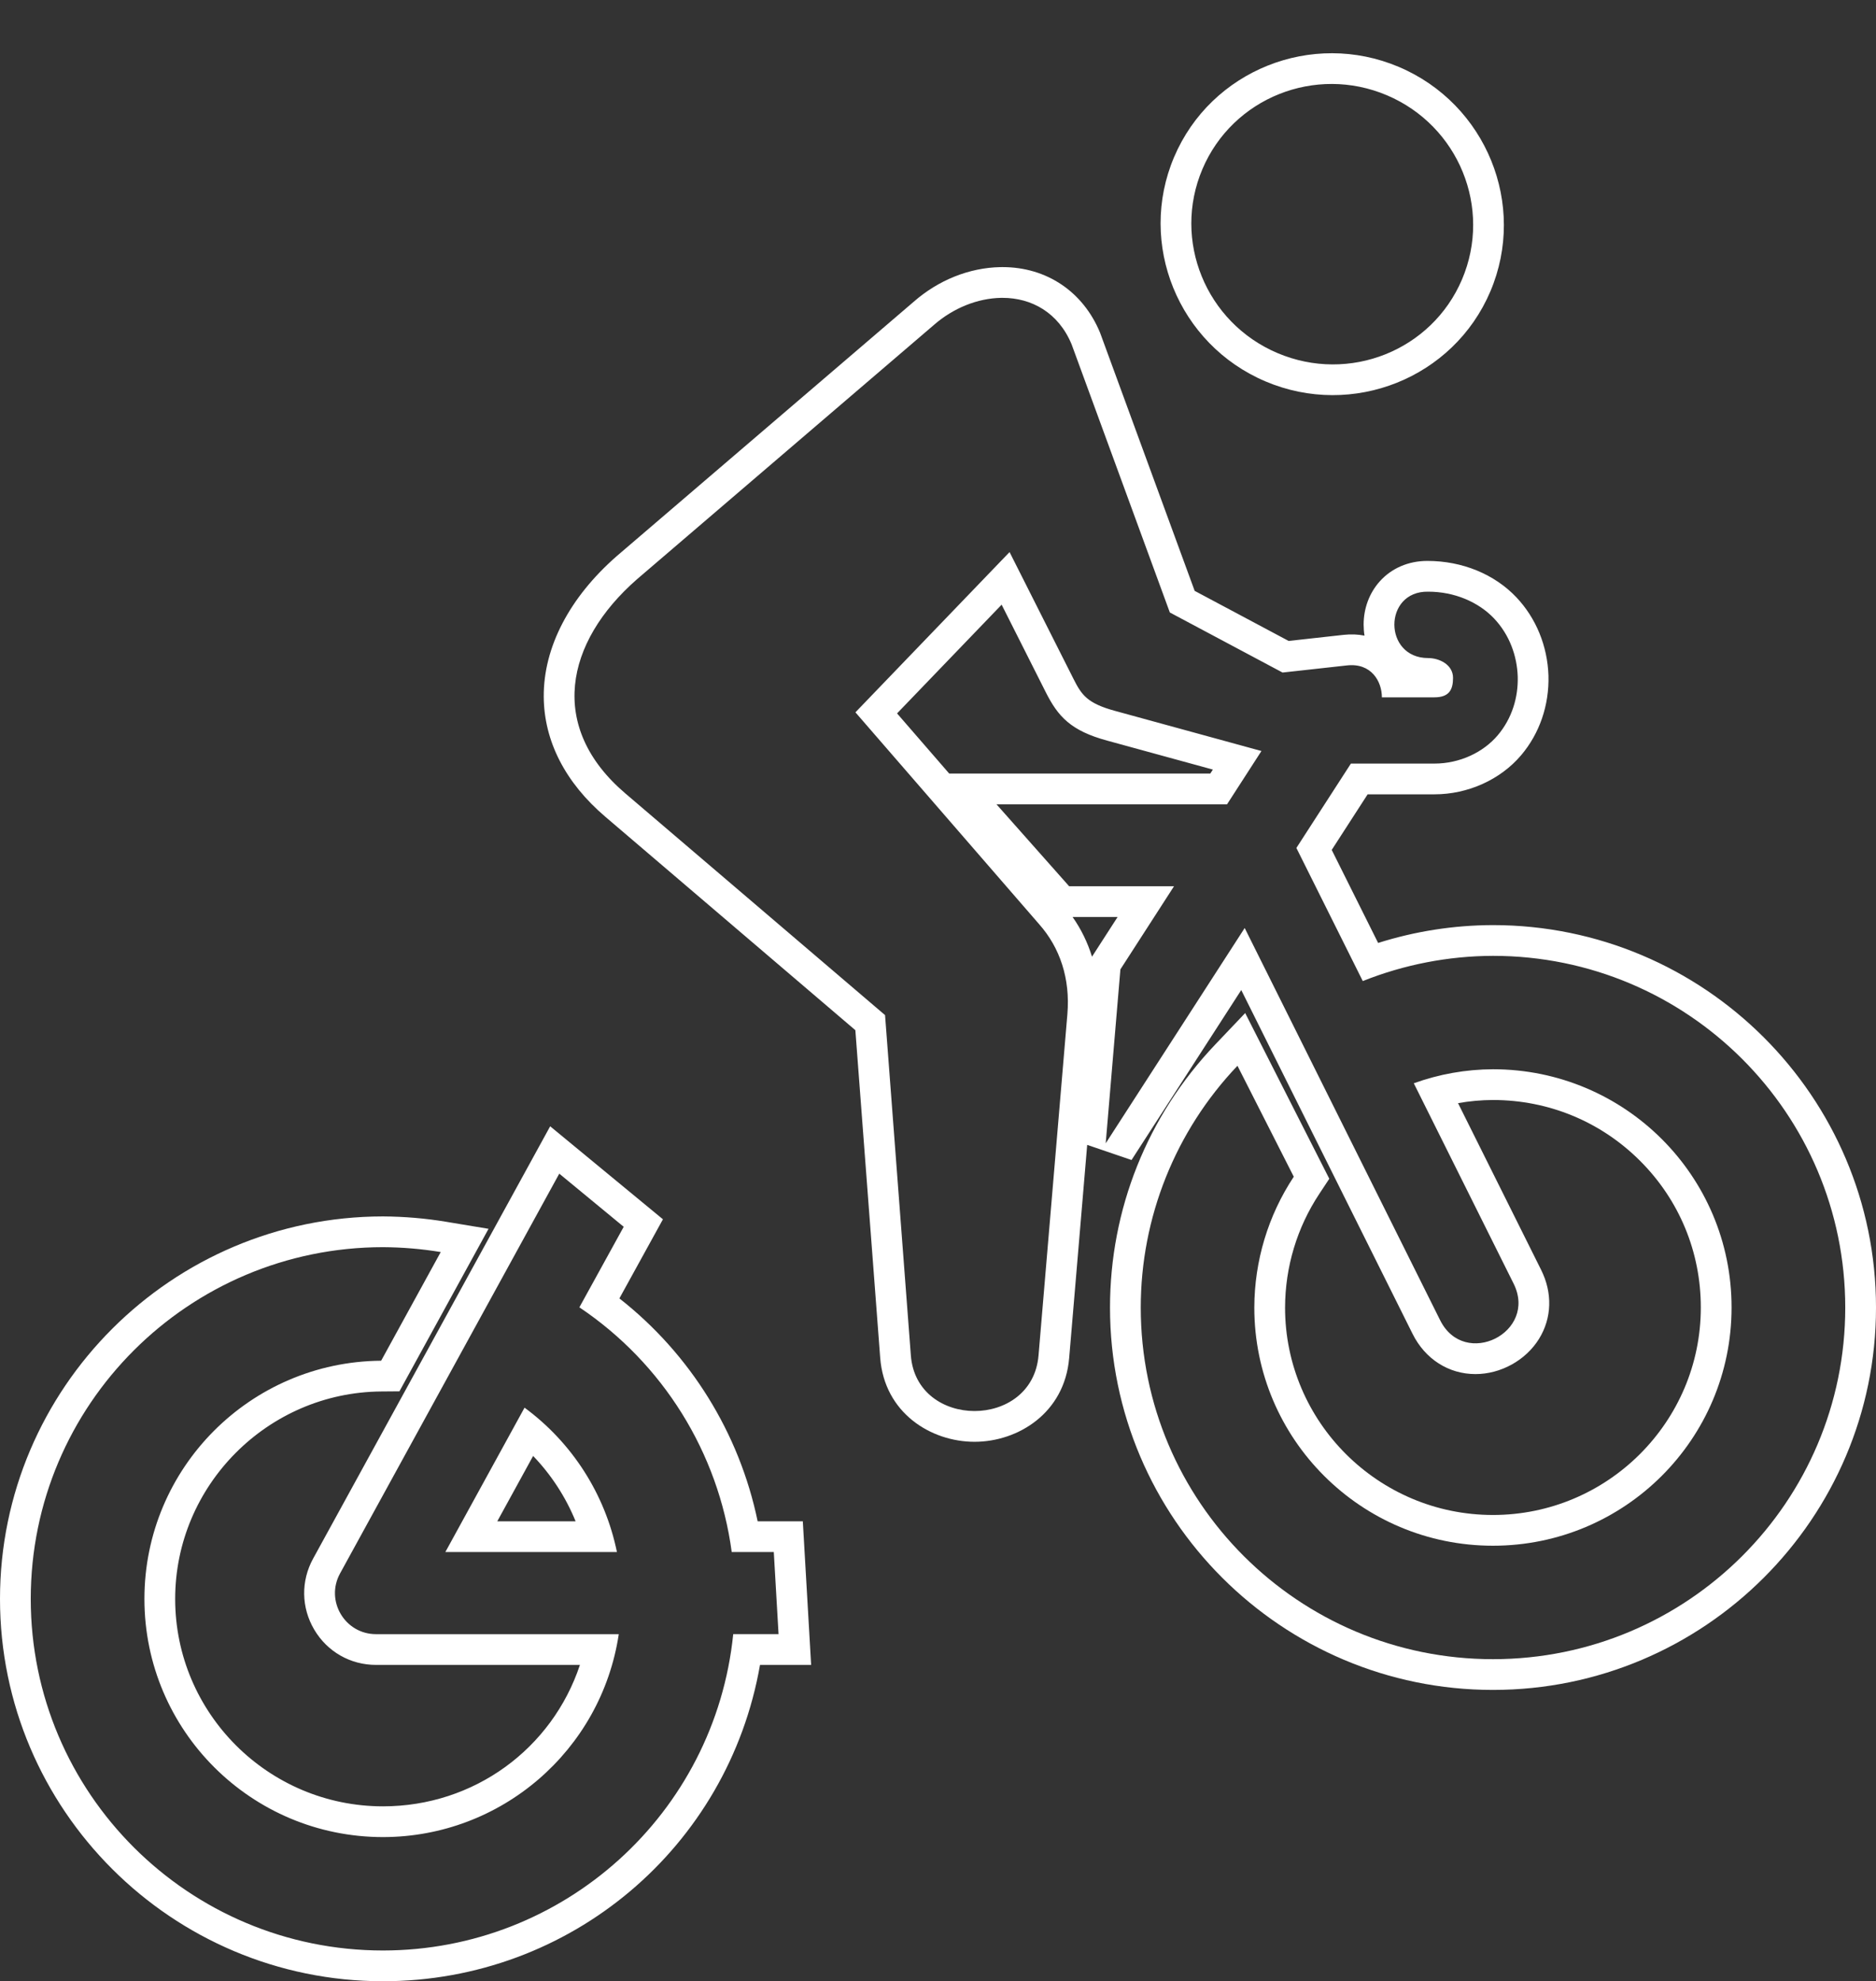
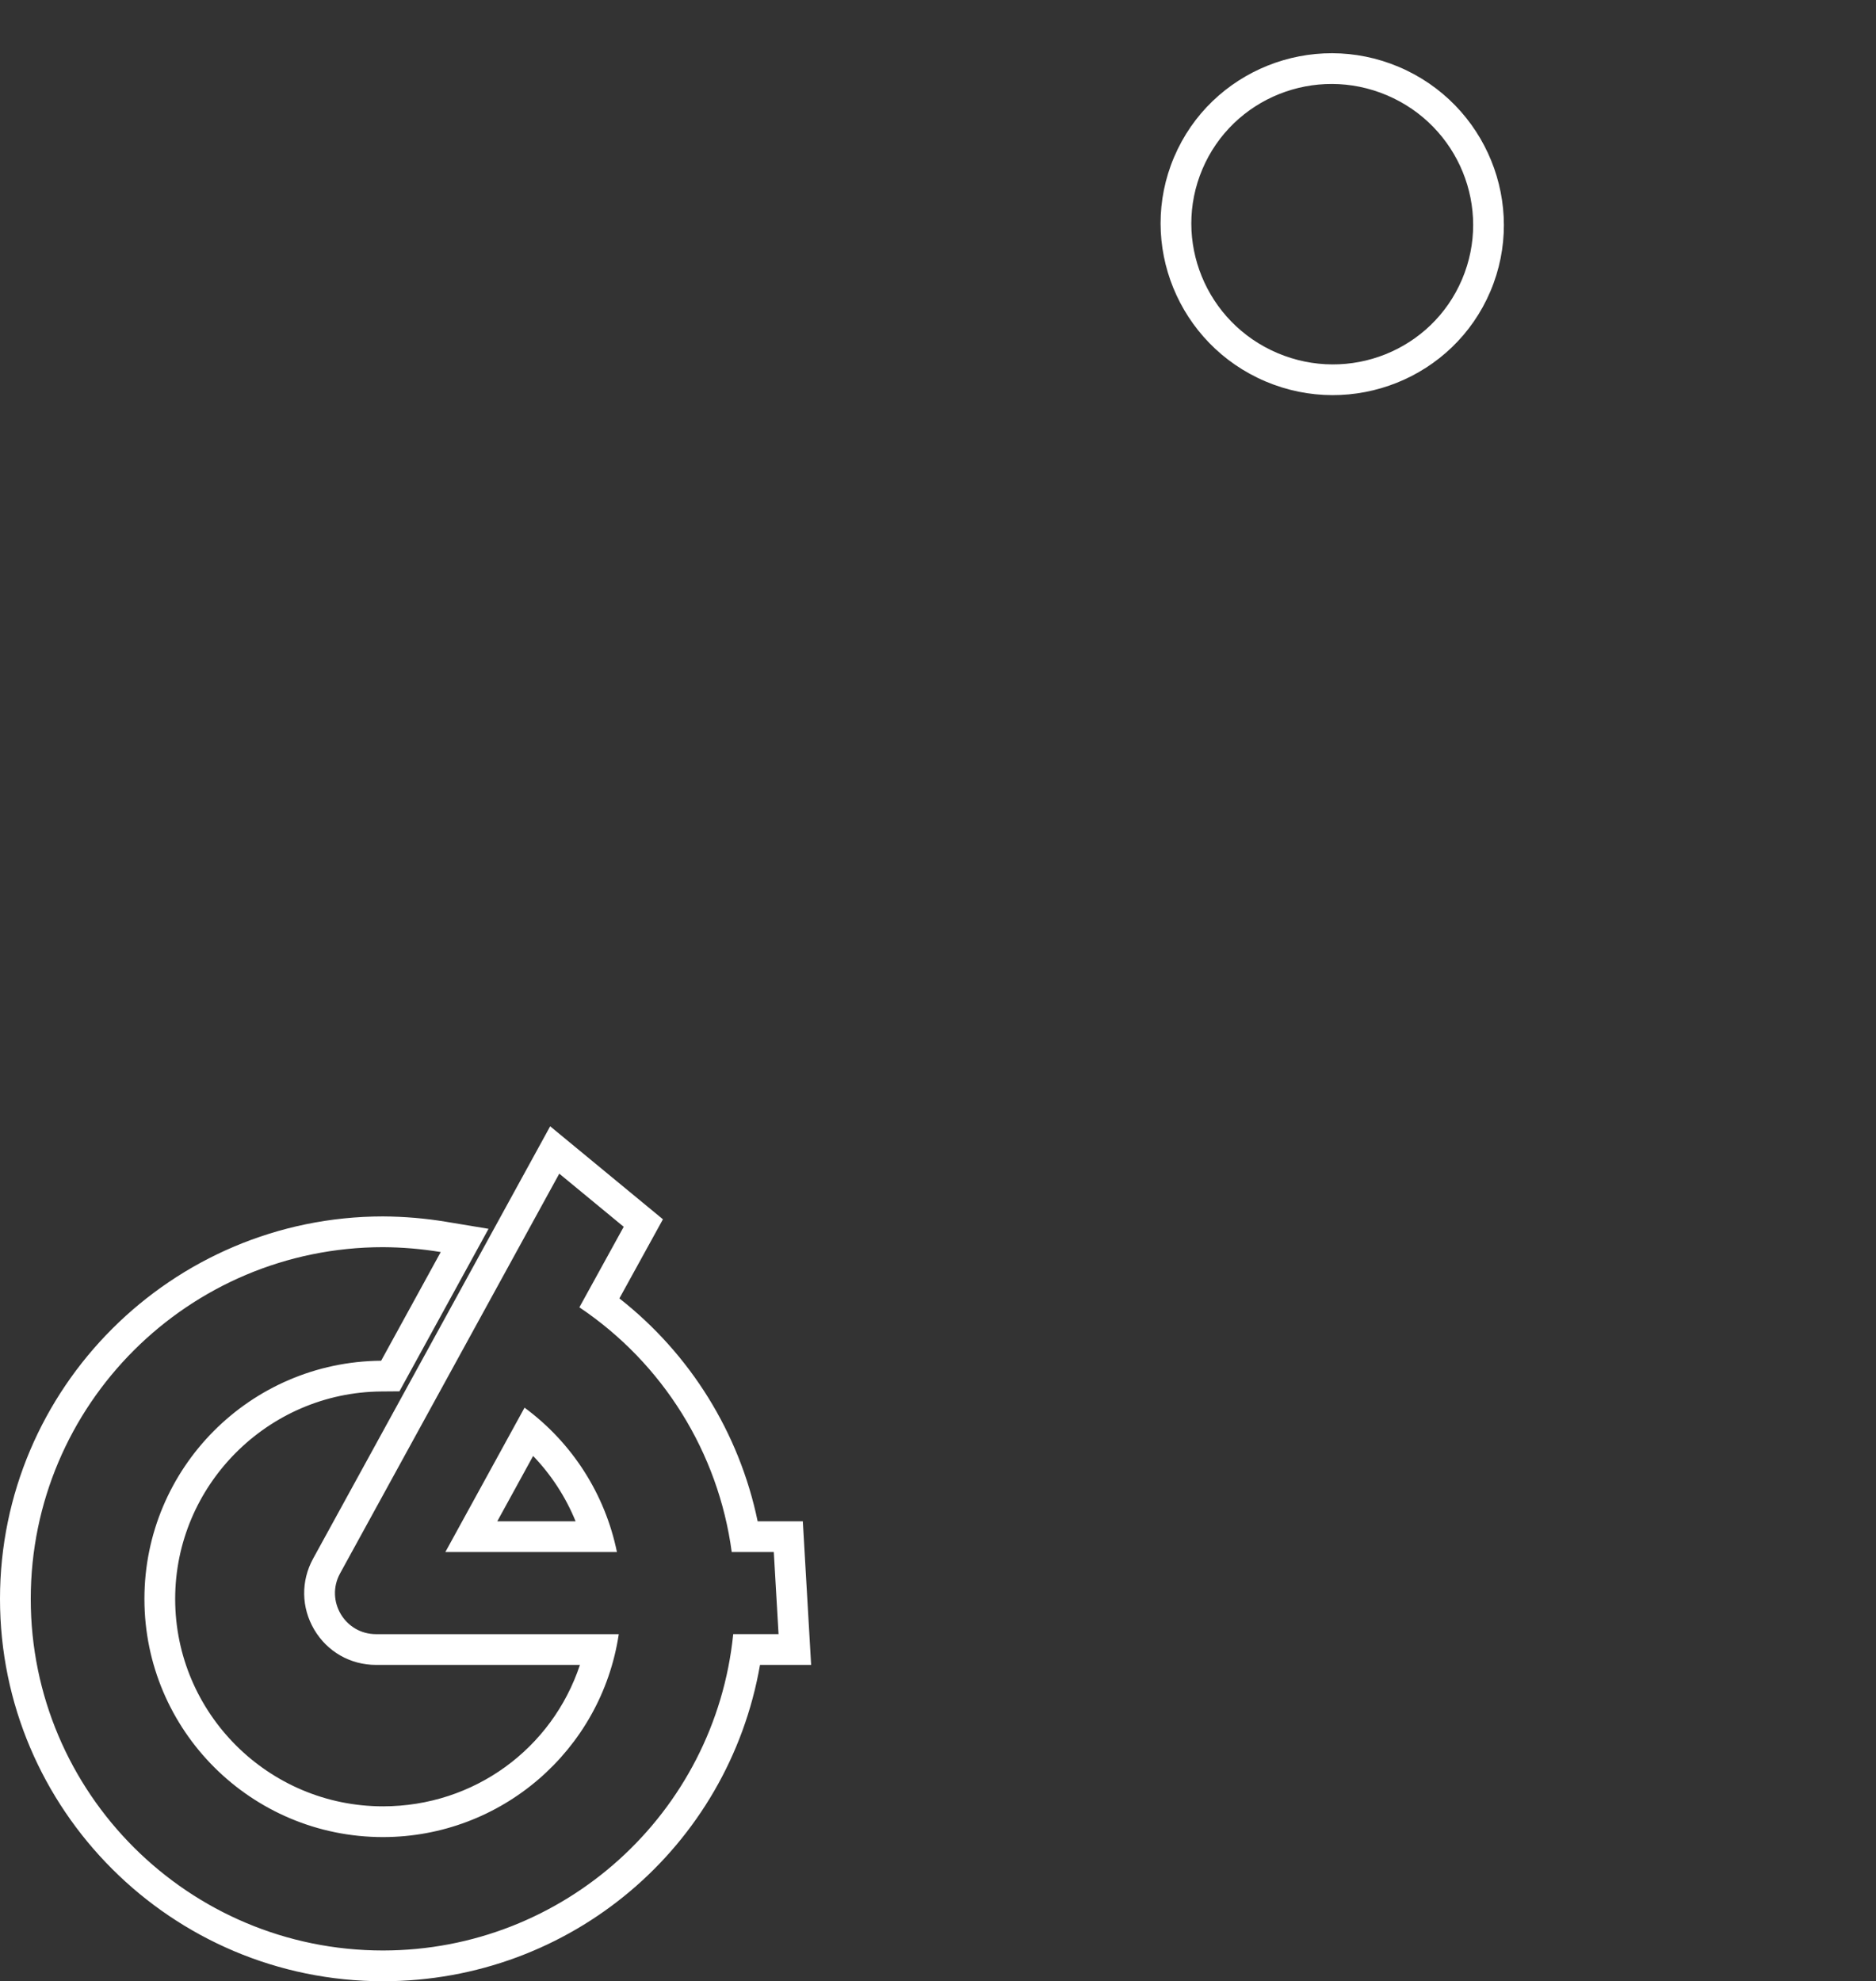
<svg xmlns="http://www.w3.org/2000/svg" width="488.085" height="515.482" viewBox="0 0 488.085 515.482">
  <rect x="0" y="0" width="488.085" height="515.482" fill="#333333" stroke="none" />
  <g id="noun-bike-4303164" transform="translate(2.836 14.38)">
    <g id="Path_172" data-name="Path 172" transform="translate(120.437 42.789)" fill="none" fill-rule="evenodd">
-       <path d="M137.127,20.329a27.784,27.784,0,0,0-17.477,7.091L42.466,93.53c-18.782,16.426-23.246,38.524-3.034,55.741l67.561,57.673,6.713,88.541c1.469,19.268,31.6,19.324,33.218,0l7.5-88.75c.791-9.334-1.972-17.358-7.3-23.392L99.286,128.166l40.1-41.694,16.567,32.862c2.147,4.272,3.565,6.475,10.945,8.476L204.92,138.23l-8.945,13.86h-60l18.912,21.33h27.28l-13.945,21.624L164.4,240.3l36.162-56.023,50.848,102.045c6.357,12.742,25.489,3.181,19.1-9.56L244.557,224.68a61.315,61.315,0,0,1,20.6-3.65,62.185,62.185,0,1,1-51.819,27.958l-14.651-28.862a91.624,91.624,0,1,0,66.471-28.6,92.252,92.252,0,0,0-33.868,6.56l-17.273-34.631L228.194,141.5h21.72a21.771,21.771,0,0,0,16.476-7.357,22.51,22.51,0,0,0,5.21-15.273,23.023,23.023,0,0,0-6.153-15.126,23.686,23.686,0,0,0-17.154-6.973c-11.713-.2-11.713,17.273,0,17.273,2.916,0,6.475,1.712,6.475,5.153,0,3.119-1.034,5.063-4.854,5.063H236.257c0-4.147-2.763-9.007-9.091-8.3l-16.748,1.853-29.331-15.629L155.541,32.449A18.8,18.8,0,0,0,137.127,20.329Z" stroke="none" />
-       <path d="M 137.556 20.325 C 137.413 20.325 137.27 20.327 137.127 20.329 C 131.121 20.448 124.792 22.912 119.65 27.421 L 42.466 93.53 C 23.685 109.955 19.221 132.054 39.432 149.27 L 106.994 206.944 L 113.706 295.485 C 115.175 314.752 145.303 314.809 146.925 295.485 L 154.428 206.735 C 155.219 197.4 152.456 189.377 147.128 183.342 L 99.286 128.166 L 139.387 86.472 L 155.954 119.335 C 158.101 123.607 159.519 125.81 166.899 127.81 L 204.92 138.23 L 195.975 152.09 L 135.98 152.09 L 154.892 173.42 L 182.172 173.42 L 168.226 195.044 L 164.401 240.303 L 200.563 184.28 L 251.411 286.325 C 257.768 299.067 276.9 289.507 270.509 276.765 L 244.557 224.68 C 251.151 222.296 258.124 221.058 265.153 221.03 C 299.461 221.03 327.267 248.779 327.233 283.031 C 327.233 317.255 299.433 344.999 265.153 344.999 C 230.866 344.999 203.066 317.255 203.066 283.031 C 203.095 270.906 206.654 259.079 213.333 248.988 L 198.682 220.126 C 182.522 237.105 173.521 259.61 173.521 283.037 C 173.521 333.557 214.537 374.516 265.153 374.516 C 315.763 374.516 356.813 333.557 356.813 283.037 C 356.813 232.483 315.763 191.524 265.153 191.524 C 253.558 191.558 242.06 193.79 231.284 198.084 L 214.011 163.453 L 228.194 141.501 L 249.914 141.501 C 256.558 141.501 262.649 138.557 266.39 134.144 C 270.125 129.731 271.746 124.256 271.6 118.871 C 271.419 113.515 269.503 108.045 265.446 103.745 C 261.389 99.468 255.151 96.773 248.292 96.773 C 236.579 96.569 236.579 114.046 248.292 114.046 C 251.207 114.046 254.767 115.758 254.767 119.199 C 254.767 122.318 253.733 124.262 249.914 124.262 L 236.257 124.262 C 236.257 120.115 233.494 115.255 227.165 115.962 L 210.418 117.815 L 181.087 102.186 L 155.541 32.449 C 152.103 24.137 145.095 20.325 137.556 20.325 M 137.556 12.325 C 149.027 12.326 158.514 18.705 162.934 29.392 L 187.547 96.563 L 211.996 109.591 L 226.285 108.01 C 228.266 107.789 230.076 107.885 231.733 108.212 C 231.583 107.281 231.506 106.32 231.506 105.333 C 231.506 101.119 232.989 97.136 235.682 94.117 C 238.757 90.67 243.163 88.771 248.09 88.771 C 257.176 88.773 265.544 92.224 271.251 98.24 C 276.377 103.673 279.335 110.899 279.595 118.602 C 279.806 126.319 277.284 133.656 272.496 139.313 C 267.087 145.694 258.647 149.501 249.914 149.501 L 232.549 149.501 L 223.206 163.963 L 235.279 188.169 C 244.939 185.113 254.948 183.554 265.129 183.524 C 320.105 183.524 364.813 228.165 364.813 283.037 C 364.813 337.89 320.105 382.516 265.153 382.516 C 210.215 382.516 165.521 337.89 165.521 283.037 C 165.521 257.453 175.24 233.152 192.887 214.61 L 200.691 206.41 L 222.575 249.519 L 220.004 253.403 C 214.182 262.201 211.091 272.453 211.066 283.05 C 211.066 312.789 235.329 336.999 265.153 336.999 C 294.973 336.999 319.233 312.789 319.233 283.031 C 319.247 268.602 313.631 255.044 303.419 244.847 C 293.204 234.647 279.614 229.03 265.153 229.03 C 262.099 229.042 259.063 229.316 256.07 229.848 L 277.67 273.197 C 280.677 279.193 280.49 285.748 277.149 291.162 C 273.707 296.738 267.214 300.341 260.606 300.341 C 253.628 300.341 247.515 296.437 244.252 289.897 L 199.667 200.42 L 171.122 244.642 L 159.585 240.706 L 154.896 296.159 C 153.695 310.468 141.601 317.957 130.276 317.957 C 118.906 317.957 106.824 310.447 105.729 296.093 L 99.268 210.867 L 34.238 155.355 C 23.819 146.48 18.269 135.675 18.194 124.114 C 18.11 111.3 24.86 98.299 37.2 87.508 L 114.446 21.345 C 120.867 15.713 128.891 12.491 136.969 12.331 L 137.556 12.325 Z M 192.281 143.061 L 164.784 135.526 C 155.347 132.968 151.997 129.276 148.806 122.928 L 137.326 100.156 L 110.117 128.446 L 123.682 144.09 L 191.617 144.09 L 192.281 143.061 Z M 167.493 181.42 L 155.79 181.42 C 158.011 184.588 159.7 188.05 160.836 191.743 L 167.493 181.42 Z" stroke="none" fill="#fff" />
-     </g>
+       </g>
    <g id="Path_173" data-name="Path 173" transform="translate(0 243.743)" fill="none" fill-rule="evenodd">
      <path d="M133.636,108.122a62.142,62.142,0,0,1,24.037,37.569H113.029Zm9.035-60.883L85.648,151.234A10.675,10.675,0,0,0,95,167.055h63.154A62.043,62.043,0,1,1,96.327,95.911l15.5-28.274a95.5,95.5,0,0,0-15.007-1.271A91.5,91.5,0,1,0,187.93,167.049h11.792l-1.237-21.358H187.54A91.335,91.335,0,0,0,147.9,82.017l11.532-20.952Z" stroke="none" />
      <path d="M 142.671 47.239 L 85.648 151.234 C 81.732 158.353 86.885 167.055 94.999 167.055 L 158.153 167.055 C 153.588 197.369 127.517 219.823 96.824 219.852 C 62.543 219.852 34.738 192.108 34.738 157.884 C 34.738 123.841 62.25 96.177 96.327 95.911 L 111.831 67.637 C 106.859 66.812 101.853 66.399 96.824 66.365 C 46.214 66.399 5.164 107.359 5.164 157.879 C 5.164 208.398 46.214 249.358 96.824 249.358 C 143.846 249.33 183.184 213.755 187.93 167.049 L 199.723 167.049 L 198.485 145.691 L 187.54 145.691 C 184.065 119.801 169.646 96.612 147.903 82.017 L 159.436 61.065 L 142.671 47.239 M 157.673 145.691 L 113.029 145.691 L 133.636 108.122 C 146.022 117.247 154.588 130.621 157.673 145.691 M 140.304 34.917 L 169.642 59.113 L 158.312 79.697 C 176.766 94.173 189.527 114.742 194.286 137.691 L 206.035 137.691 L 208.2 175.049 L 194.899 175.049 C 186.633 222.423 145.679 257.329 96.829 257.358 C 41.871 257.358 -2.836 212.732 -2.836 157.879 C -2.836 103.044 41.869 58.402 96.819 58.365 C 102.377 58.403 107.849 58.867 113.141 59.745 L 124.27 61.591 L 101.084 103.874 L 96.389 103.911 C 66.806 104.141 42.738 128.354 42.738 157.884 C 42.738 187.642 67.001 211.852 96.824 211.852 C 120.553 211.83 140.812 196.824 148.045 175.055 L 94.999 175.055 C 88.329 175.055 82.32 171.627 78.925 165.884 C 75.53 160.142 75.423 153.224 78.638 147.378 L 140.304 34.917 Z M 146.921 137.691 C 144.346 131.379 140.599 125.612 135.869 120.686 L 126.542 137.691 L 146.921 137.691 Z" stroke="none" fill="#fff" />
    </g>
    <g id="Path_174" data-name="Path 174" transform="matrix(0.391, -0.921, 0.921, 0.391, 295.766, 63.148)" fill="none" fill-rule="evenodd">
      <path d="M72.827,36.66A36.415,36.415,0,1,1,36.4,0,36.542,36.542,0,0,1,72.827,36.66Z" stroke="none" />
      <path d="M 36.4 7.62939453125e-06 C 16.296 7.62939453125e-06 7.62939453125e-06 16.42 7.62939453125e-06 36.659 C 7.62939453125e-06 56.939 16.296 73.347 36.4 73.347 C 56.526 73.347 72.827 56.939 72.827 36.659 C 72.827 16.42 56.526 7.62939453125e-06 36.4 7.62939453125e-06 M 36.4 -8 C 60.897 -8 80.827 12.034 80.827 36.659 C 80.827 61.3 60.897 81.347 36.4 81.347 C 11.918 81.347 -8 61.3 -8 36.659 C -8 12.034 11.918 -8 36.4 -8 Z" stroke="none" fill="#fff" />
    </g>
  </g>
</svg>